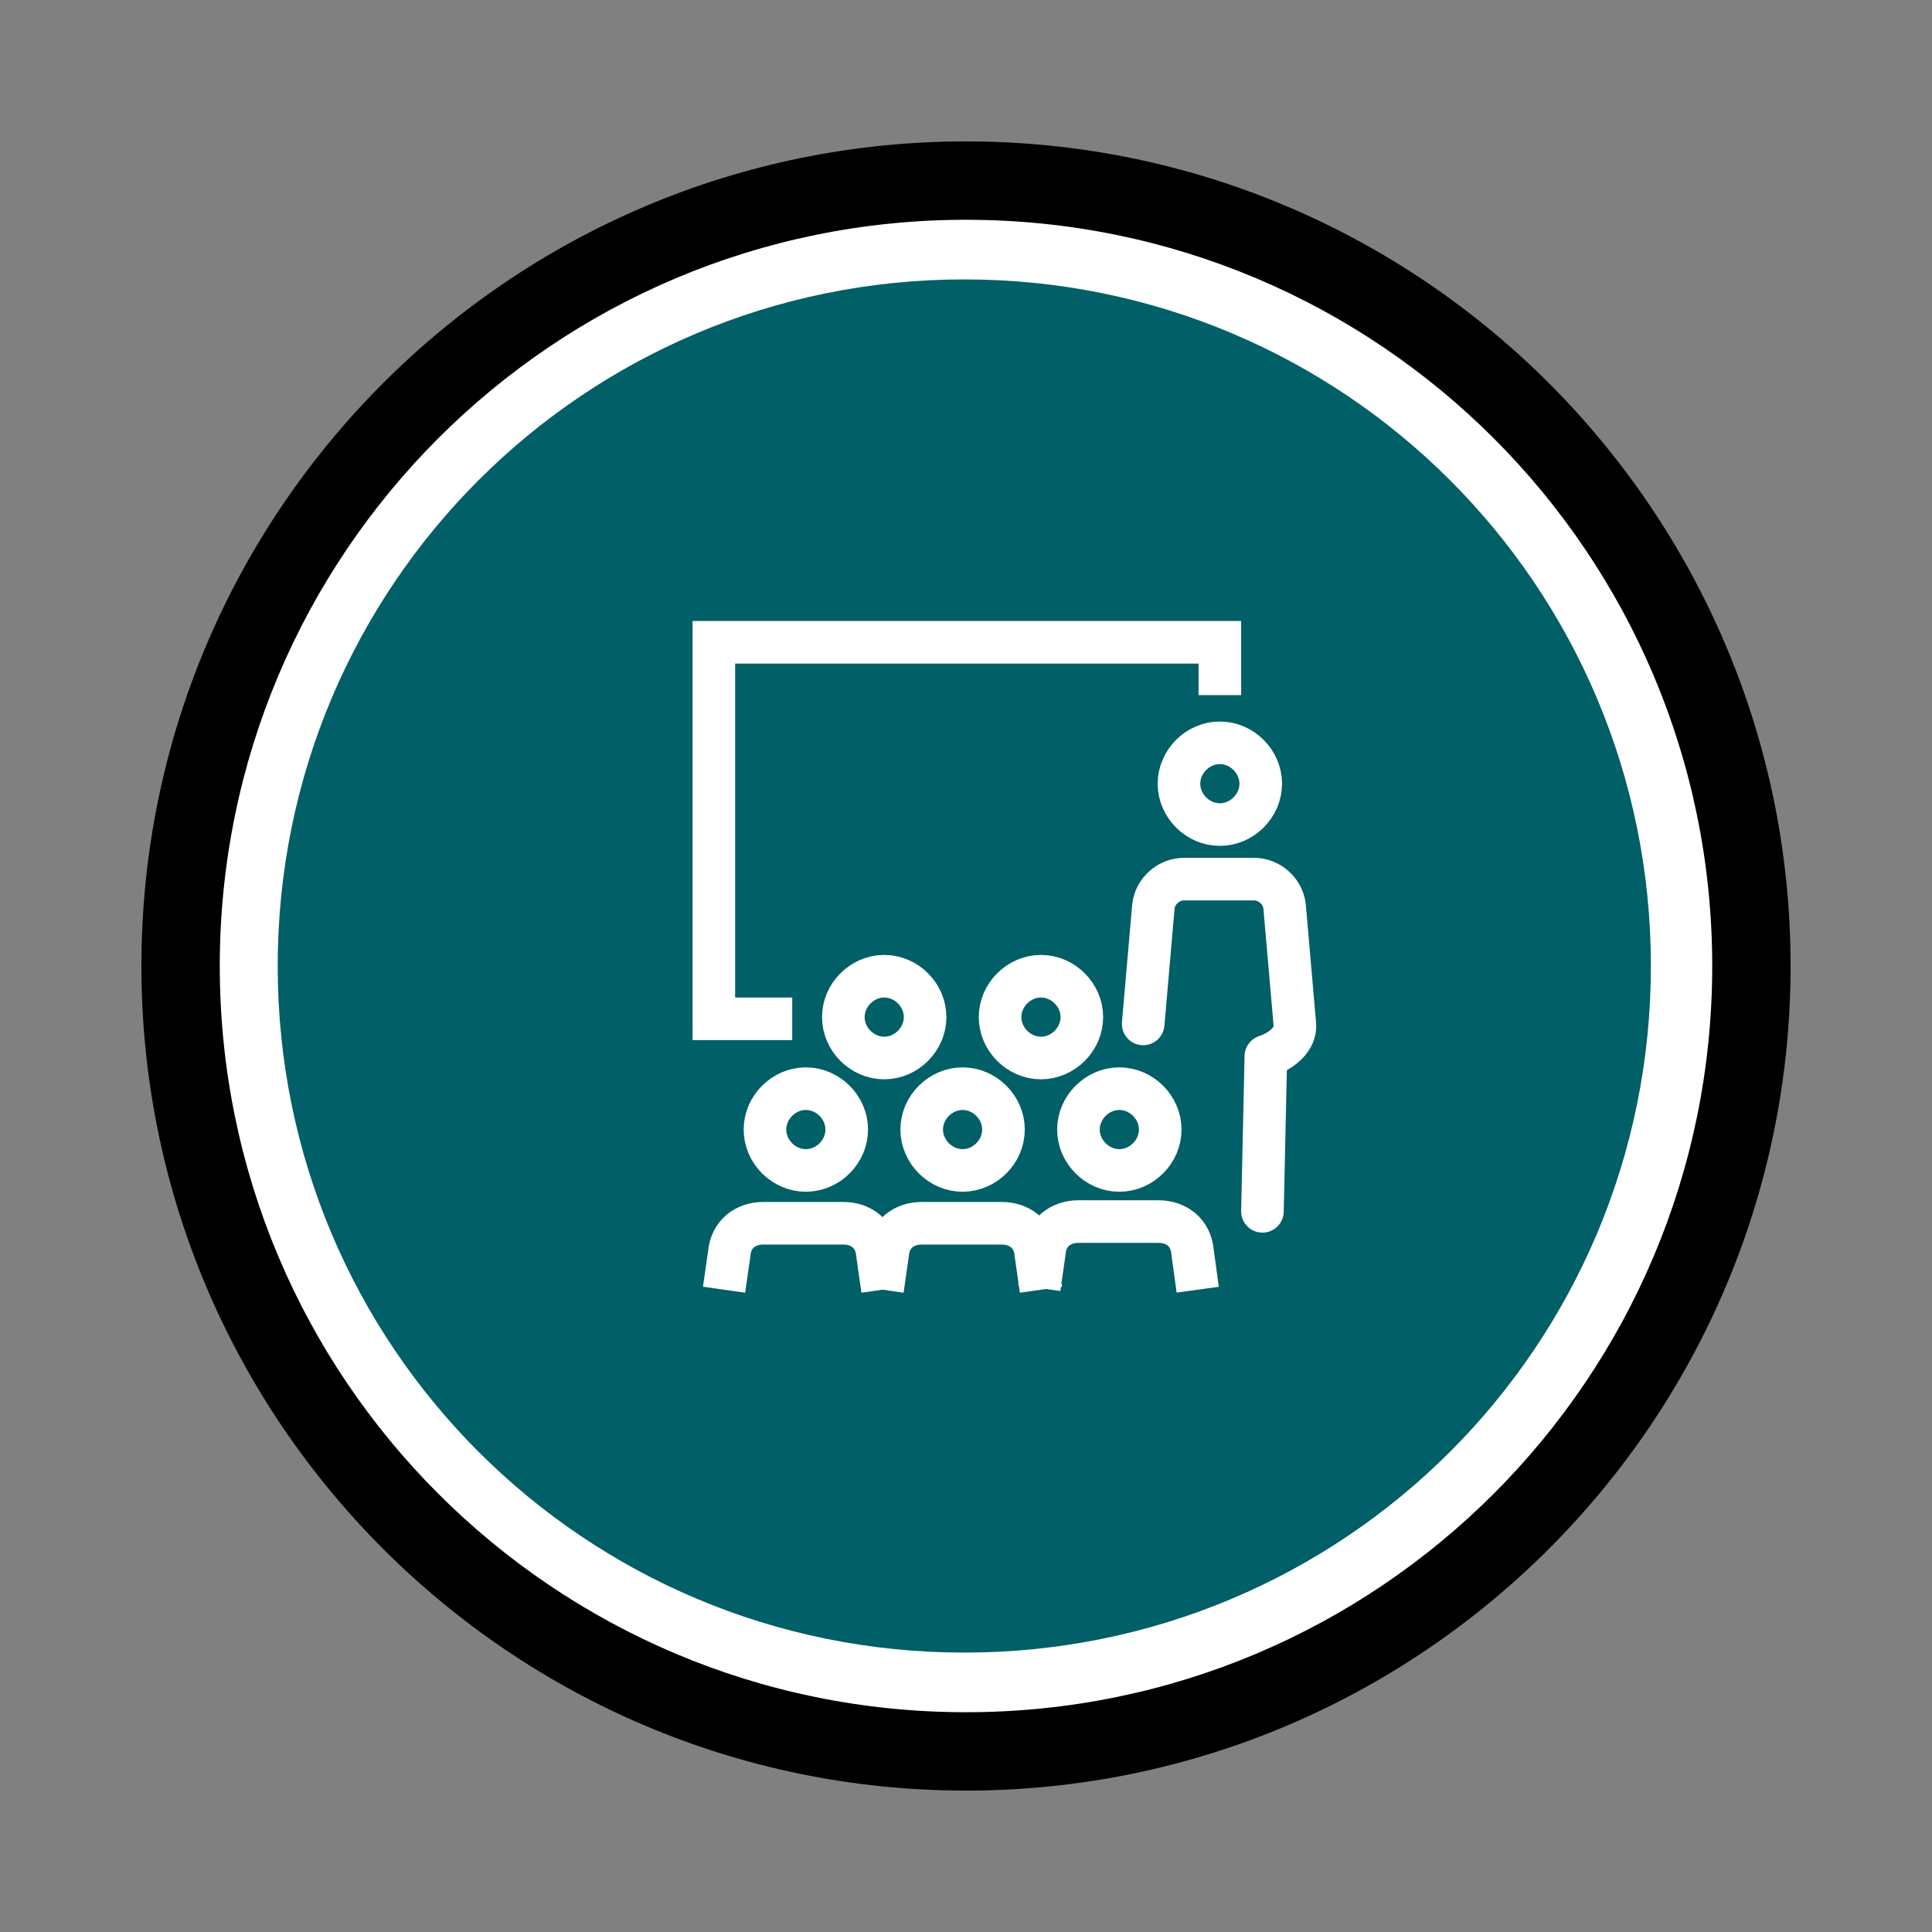
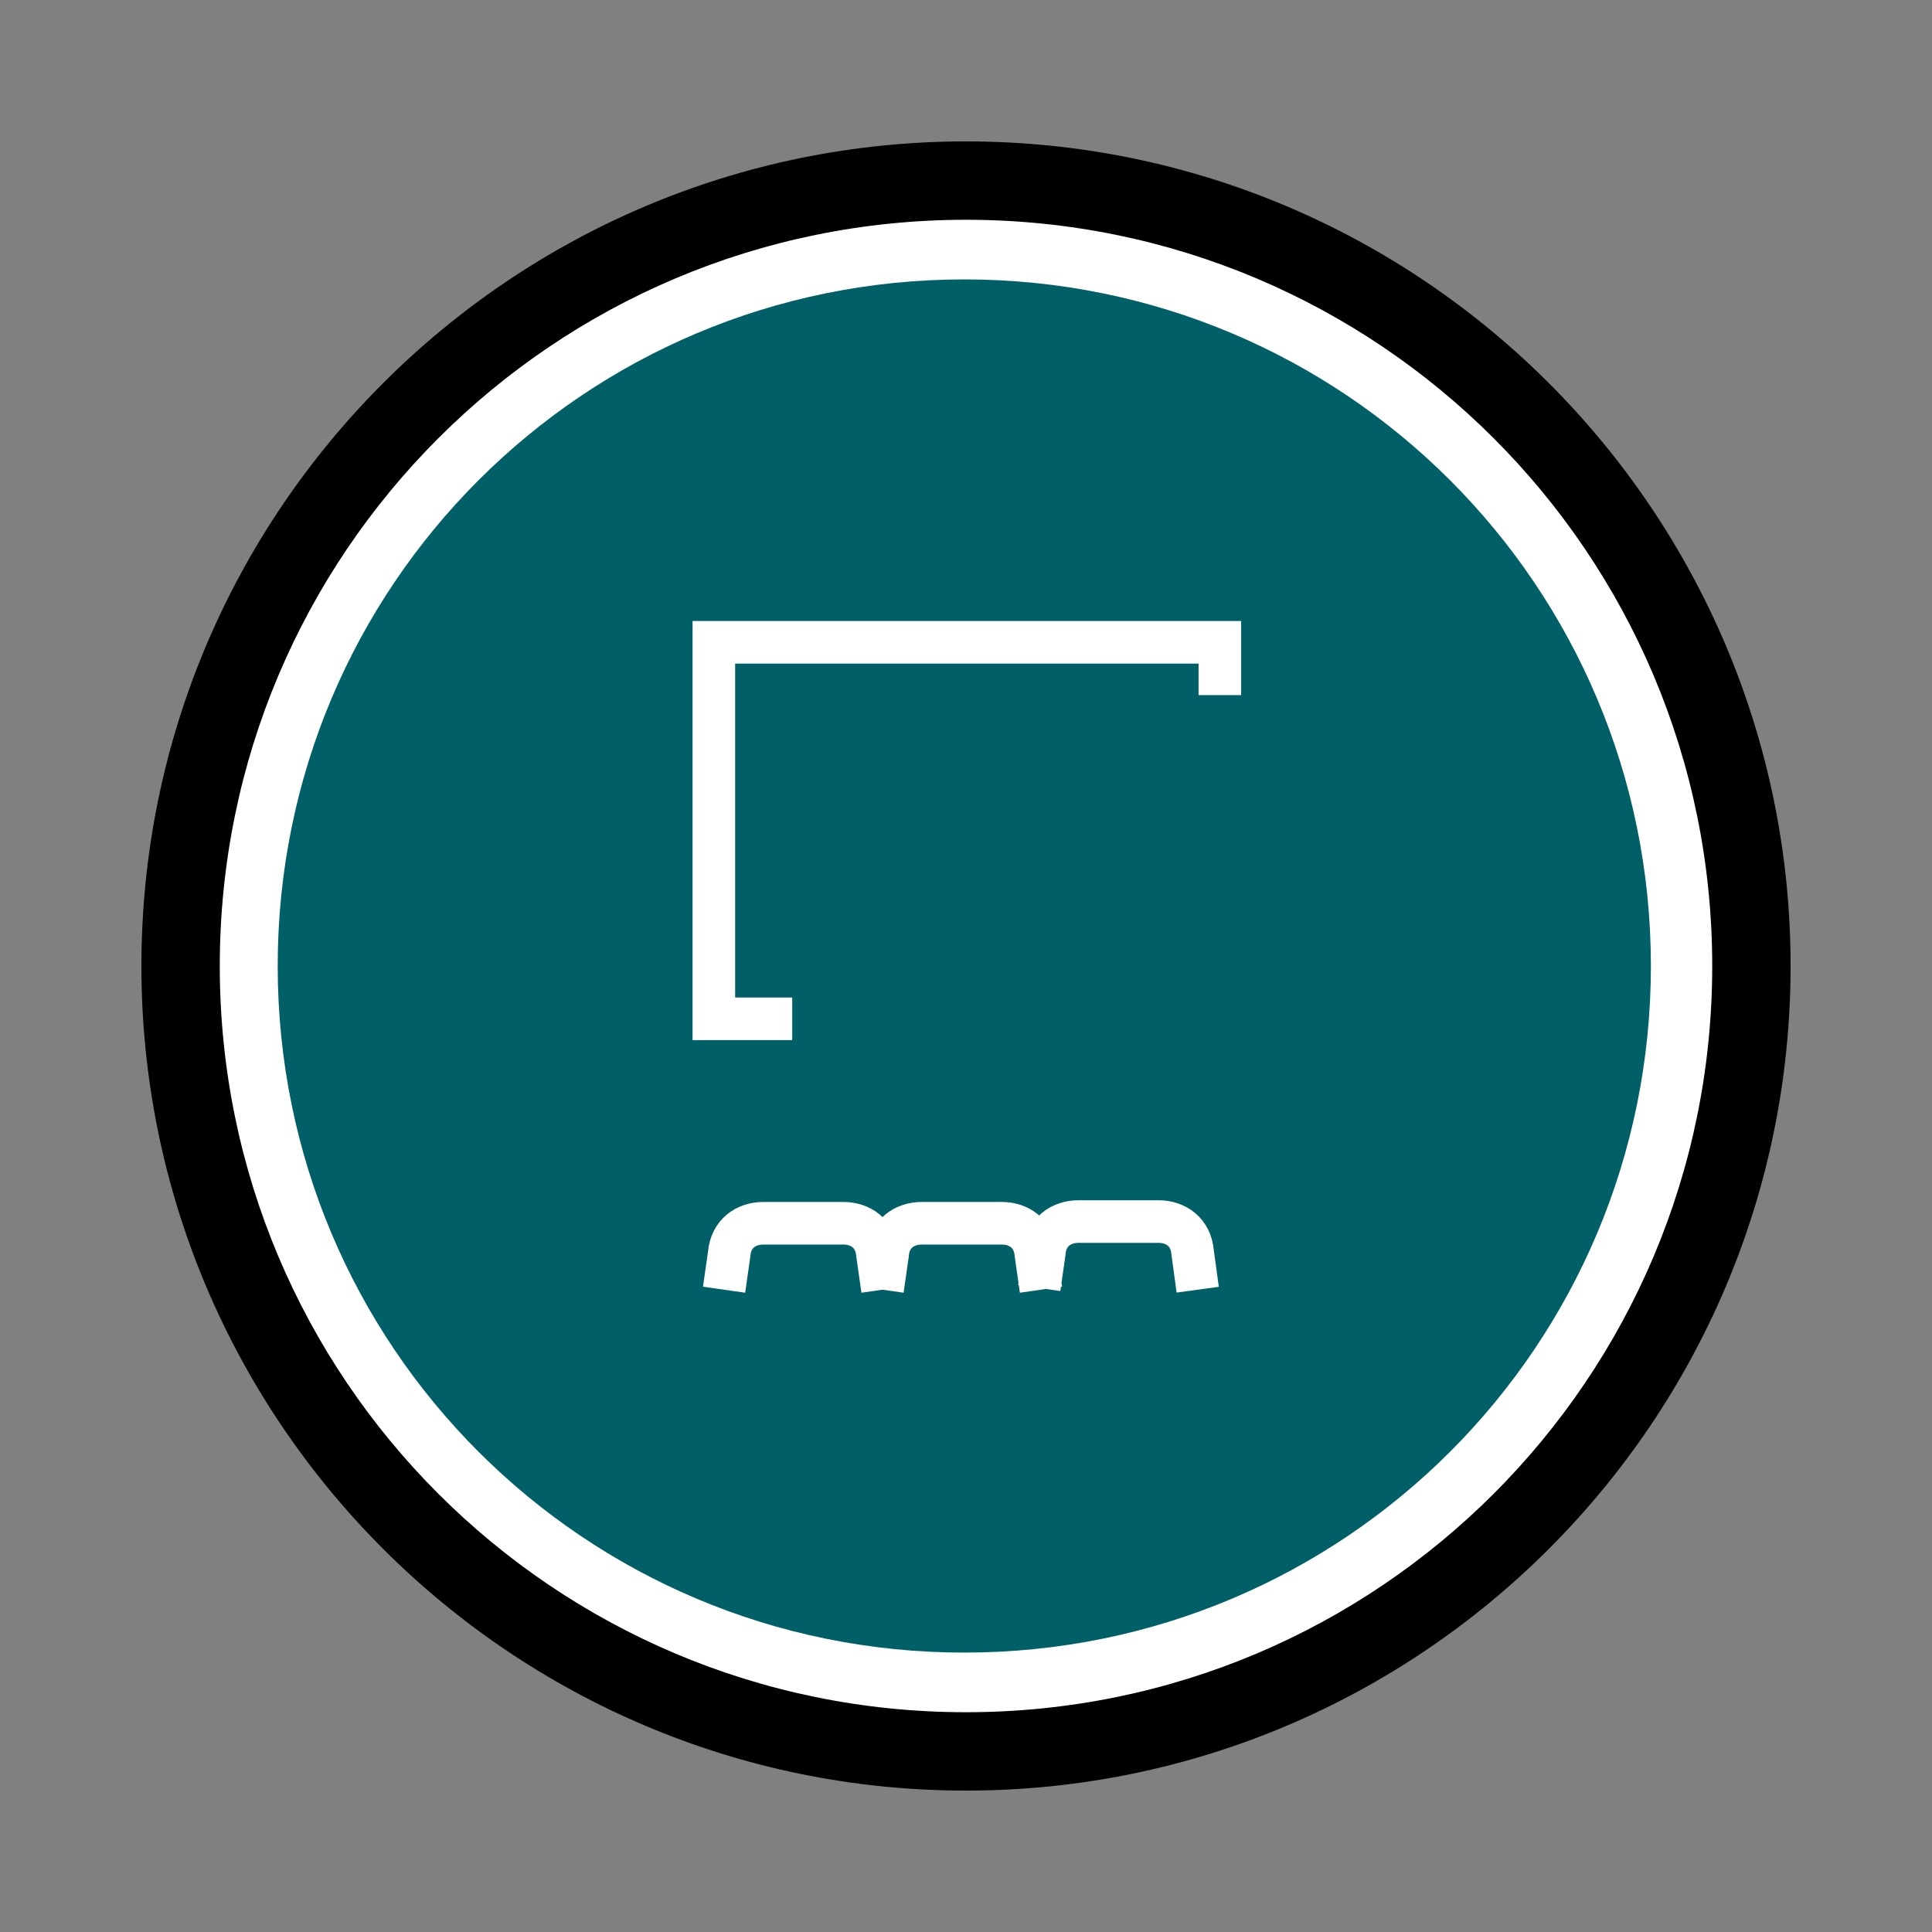
<svg xmlns="http://www.w3.org/2000/svg" version="1.1" id="Laag_1" x="0px" y="0px" viewBox="0 0 113.4 113.4" style="enable-background:new 0 0 113.4 113.4;" xml:space="preserve">
  <rect x="0" y="0" width="113.4" height="113.4" fill="#808080" stroke="none" />
  <style type="text/css">
	.st0{fill:#FFFFFF;}
	.st1{fill:#005F67;}
	.st2{fill:none;stroke:#FFFFFF;stroke-width:2.5;stroke-miterlimit:10;}
	.st3{fill:none;stroke:#FFFFFF;stroke-width:2.5;stroke-linejoin:round;stroke-miterlimit:10;}
	.st4{fill:none;stroke:#FFFFFF;stroke-width:2.5;stroke-linecap:round;stroke-linejoin:round;stroke-miterlimit:10;}
</style>
  <circle class="st0" cx="56.7" cy="56.7" r="46.4" />
  <g>
    <path d="M56.7,8.3C30,8.3,8.3,30,8.3,56.7c0,26.7,21.7,48.4,48.4,48.4s48.4-21.7,48.4-48.4C105.1,30,83.4,8.3,56.7,8.3z    M56.7,100.5c-24.2,0-43.8-19.6-43.8-43.8c0-24.2,19.6-43.8,43.8-43.8s43.8,19.6,43.8,43.8C100.5,80.9,80.9,100.5,56.7,100.5z" />
  </g>
  <path class="st1" d="M96.9,56.7C96.9,79,78.9,97,56.6,97c-22.3,0-40.3-18-40.3-40.3s18-40.3,40.3-40.3  C78.9,16.4,96.9,34.4,96.9,56.7" />
  <g>
    <polyline class="st2" points="46.5,59.8 41.9,59.8 41.9,37.7 71.6,37.7 71.6,40.8  " />
    <path class="st3" d="M51.8,75.7l-0.3-2.1c-0.1-1.2-1-1.8-2-1.8h-4.7c-1,0-1.9,0.6-2,1.8l-0.3,2.1 M61.1,75.7l-0.3-2.1   c-0.1-1.2-1-1.8-2-1.8h-4.7c-1,0-1.9,0.6-2,1.8l-0.3,2.1 M70.3,75.7L70,73.5c-0.1-1.2-1-1.8-2-1.8h-4.7c-1,0-1.9,0.6-2,1.8   l-0.3,2.1" />
-     <path class="st4" d="M74.1,71.1l0.2-9.1c0.9-0.3,1.8-1,1.7-1.9l-0.6-6.9c-0.1-0.9-0.9-1.6-1.8-1.6h-4.1c-0.9,0-1.7,0.7-1.8,1.6   l-0.6,6.9" />
-     <path class="st2" d="M74,46c0,1.3-1.1,2.4-2.4,2.4c-1.3,0-2.4-1.1-2.4-2.4c0-1.3,1.1-2.4,2.4-2.4C72.9,43.6,74,44.7,74,46L74,46z    M68.1,66.3c0,1.3-1.1,2.4-2.4,2.4c-1.3,0-2.4-1.1-2.4-2.4c0-1.3,1.1-2.4,2.4-2.4C67,63.9,68.1,65,68.1,66.3L68.1,66.3z M58.9,66.3   c0,1.3-1.1,2.4-2.4,2.4c-1.3,0-2.4-1.1-2.4-2.4c0-1.3,1.1-2.4,2.4-2.4C57.8,63.9,58.9,65,58.9,66.3L58.9,66.3z M49.7,66.3   c0,1.3-1.1,2.4-2.4,2.4c-1.3,0-2.4-1.1-2.4-2.4c0-1.3,1.1-2.4,2.4-2.4C48.6,63.9,49.7,65,49.7,66.3L49.7,66.3z M63.5,59.7   c0,1.3-1.1,2.4-2.4,2.4c-1.3,0-2.4-1.1-2.4-2.4c0-1.3,1.1-2.4,2.4-2.4C62.4,57.3,63.5,58.4,63.5,59.7L63.5,59.7z M54.3,59.7   c0,1.3-1.1,2.4-2.4,2.4c-1.3,0-2.4-1.1-2.4-2.4c0-1.3,1.1-2.4,2.4-2.4C53.2,57.3,54.3,58.4,54.3,59.7L54.3,59.7z" />
  </g>
</svg>